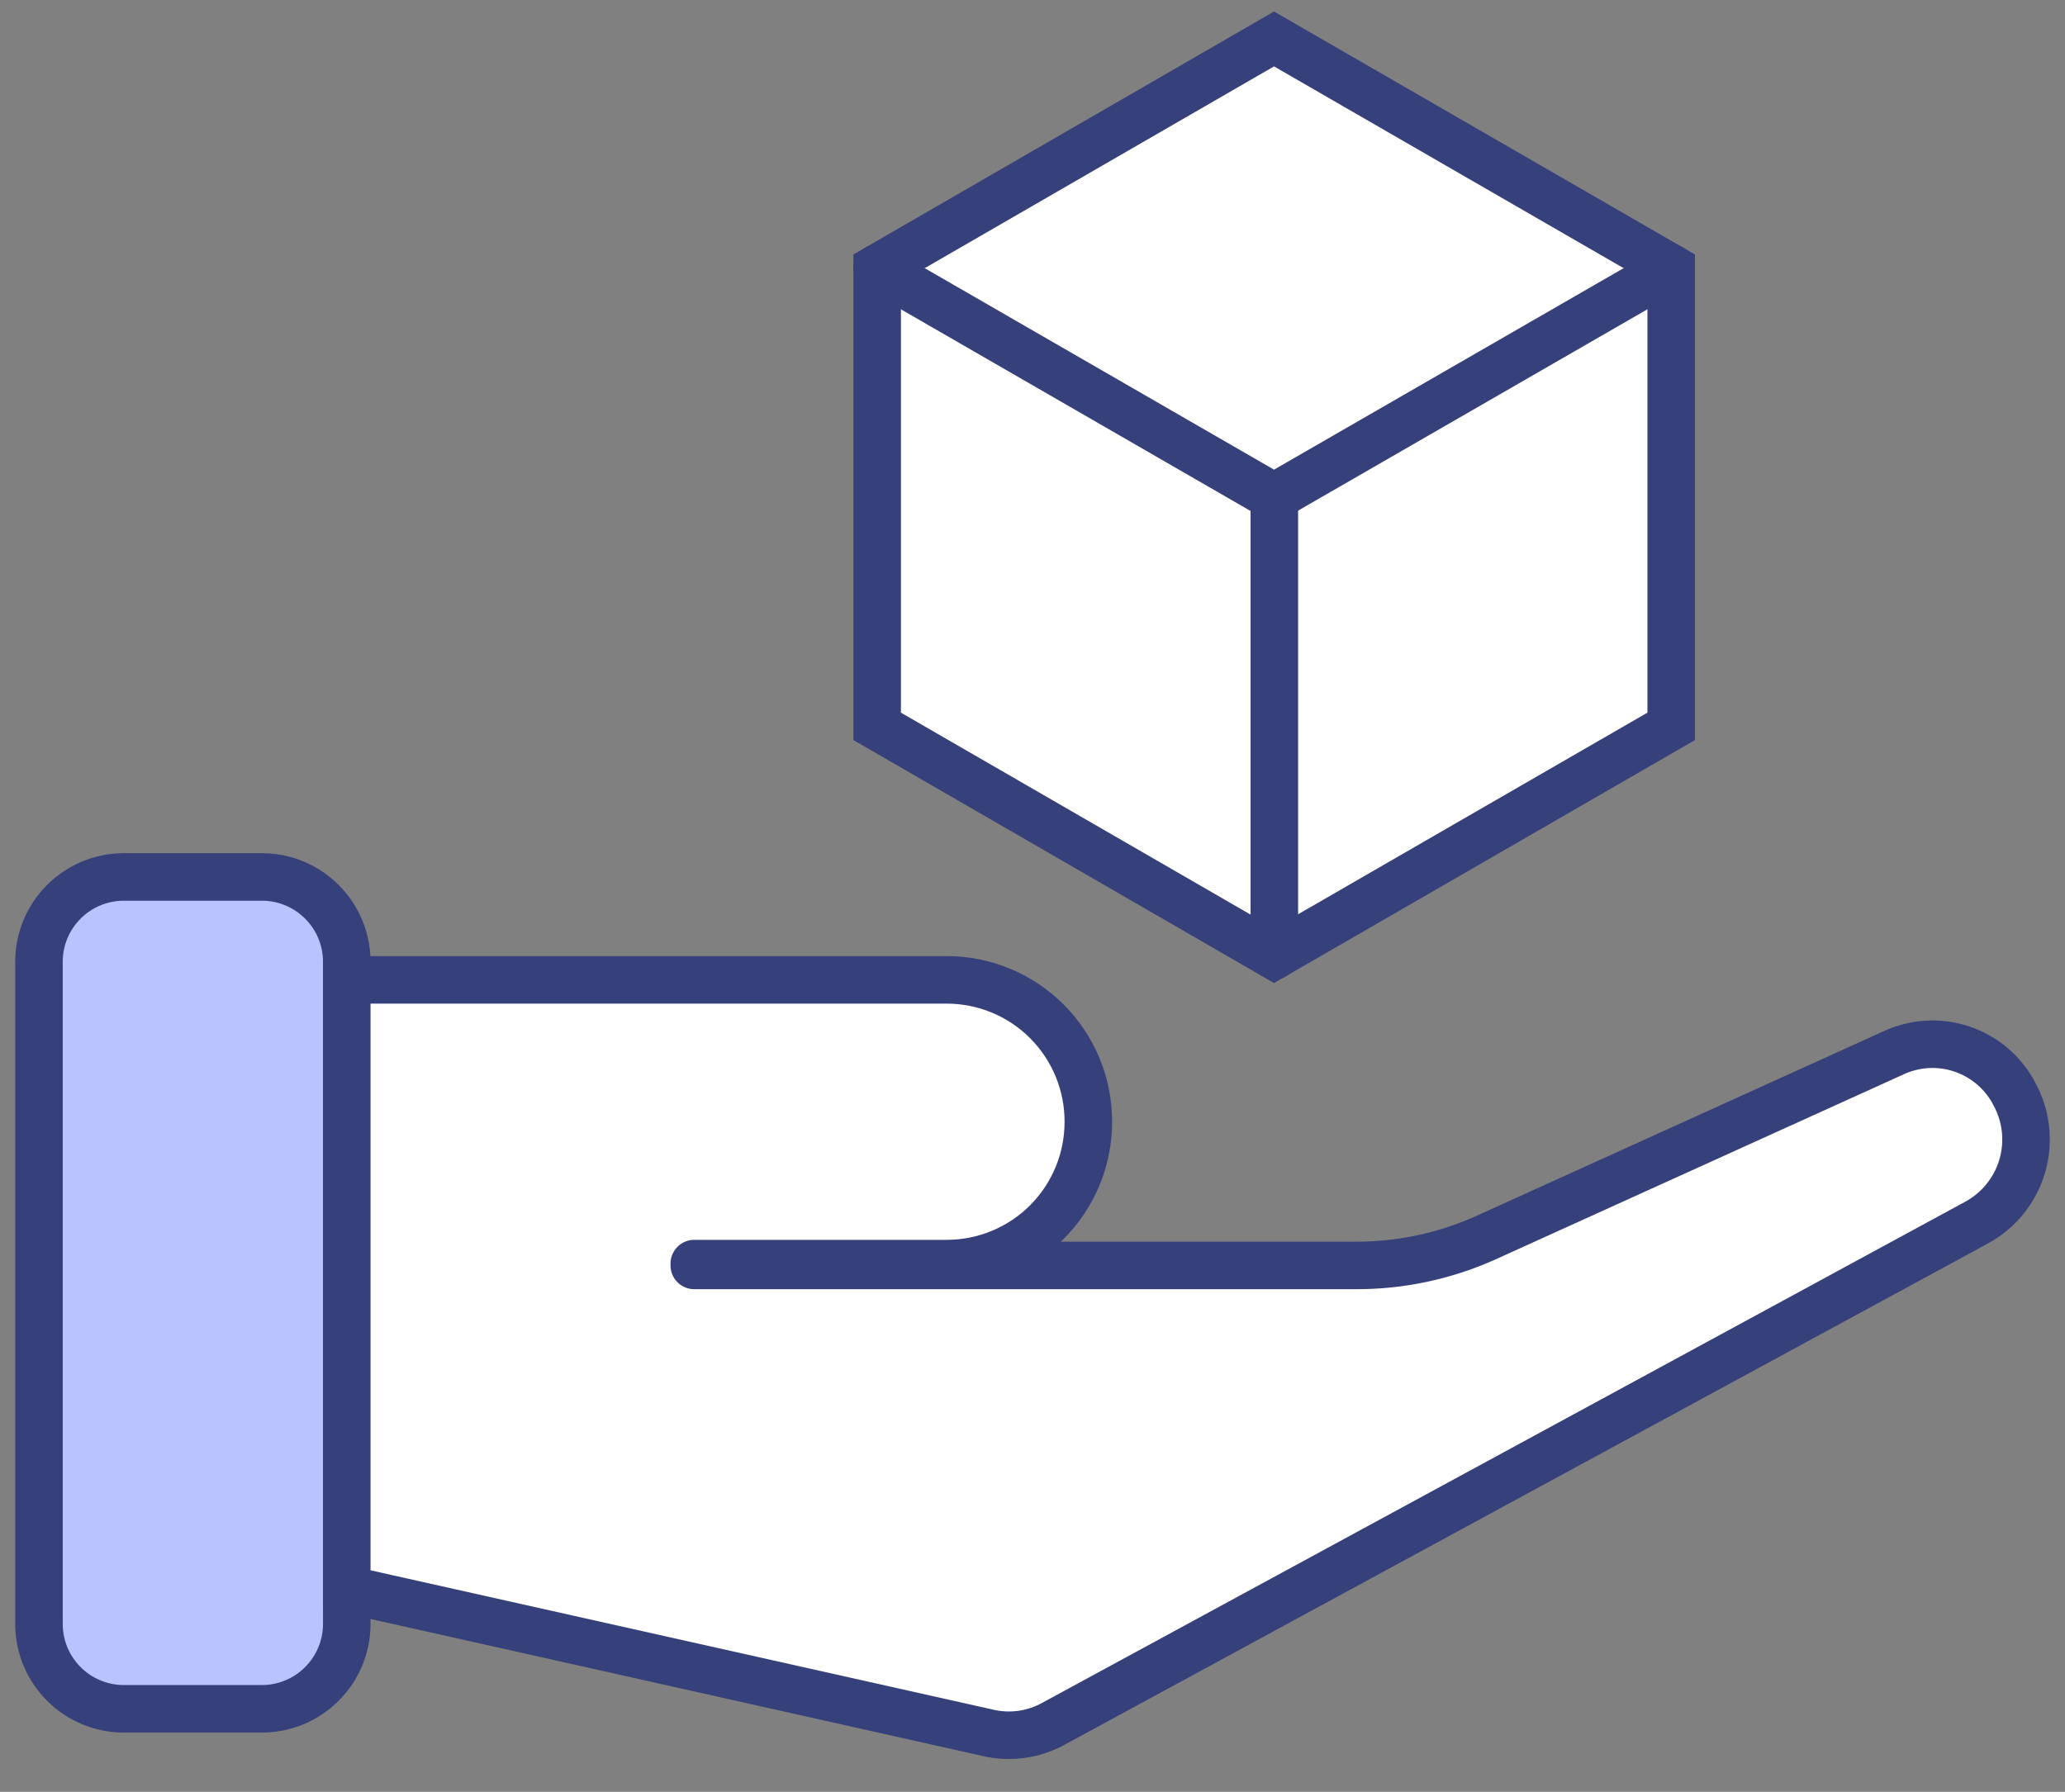
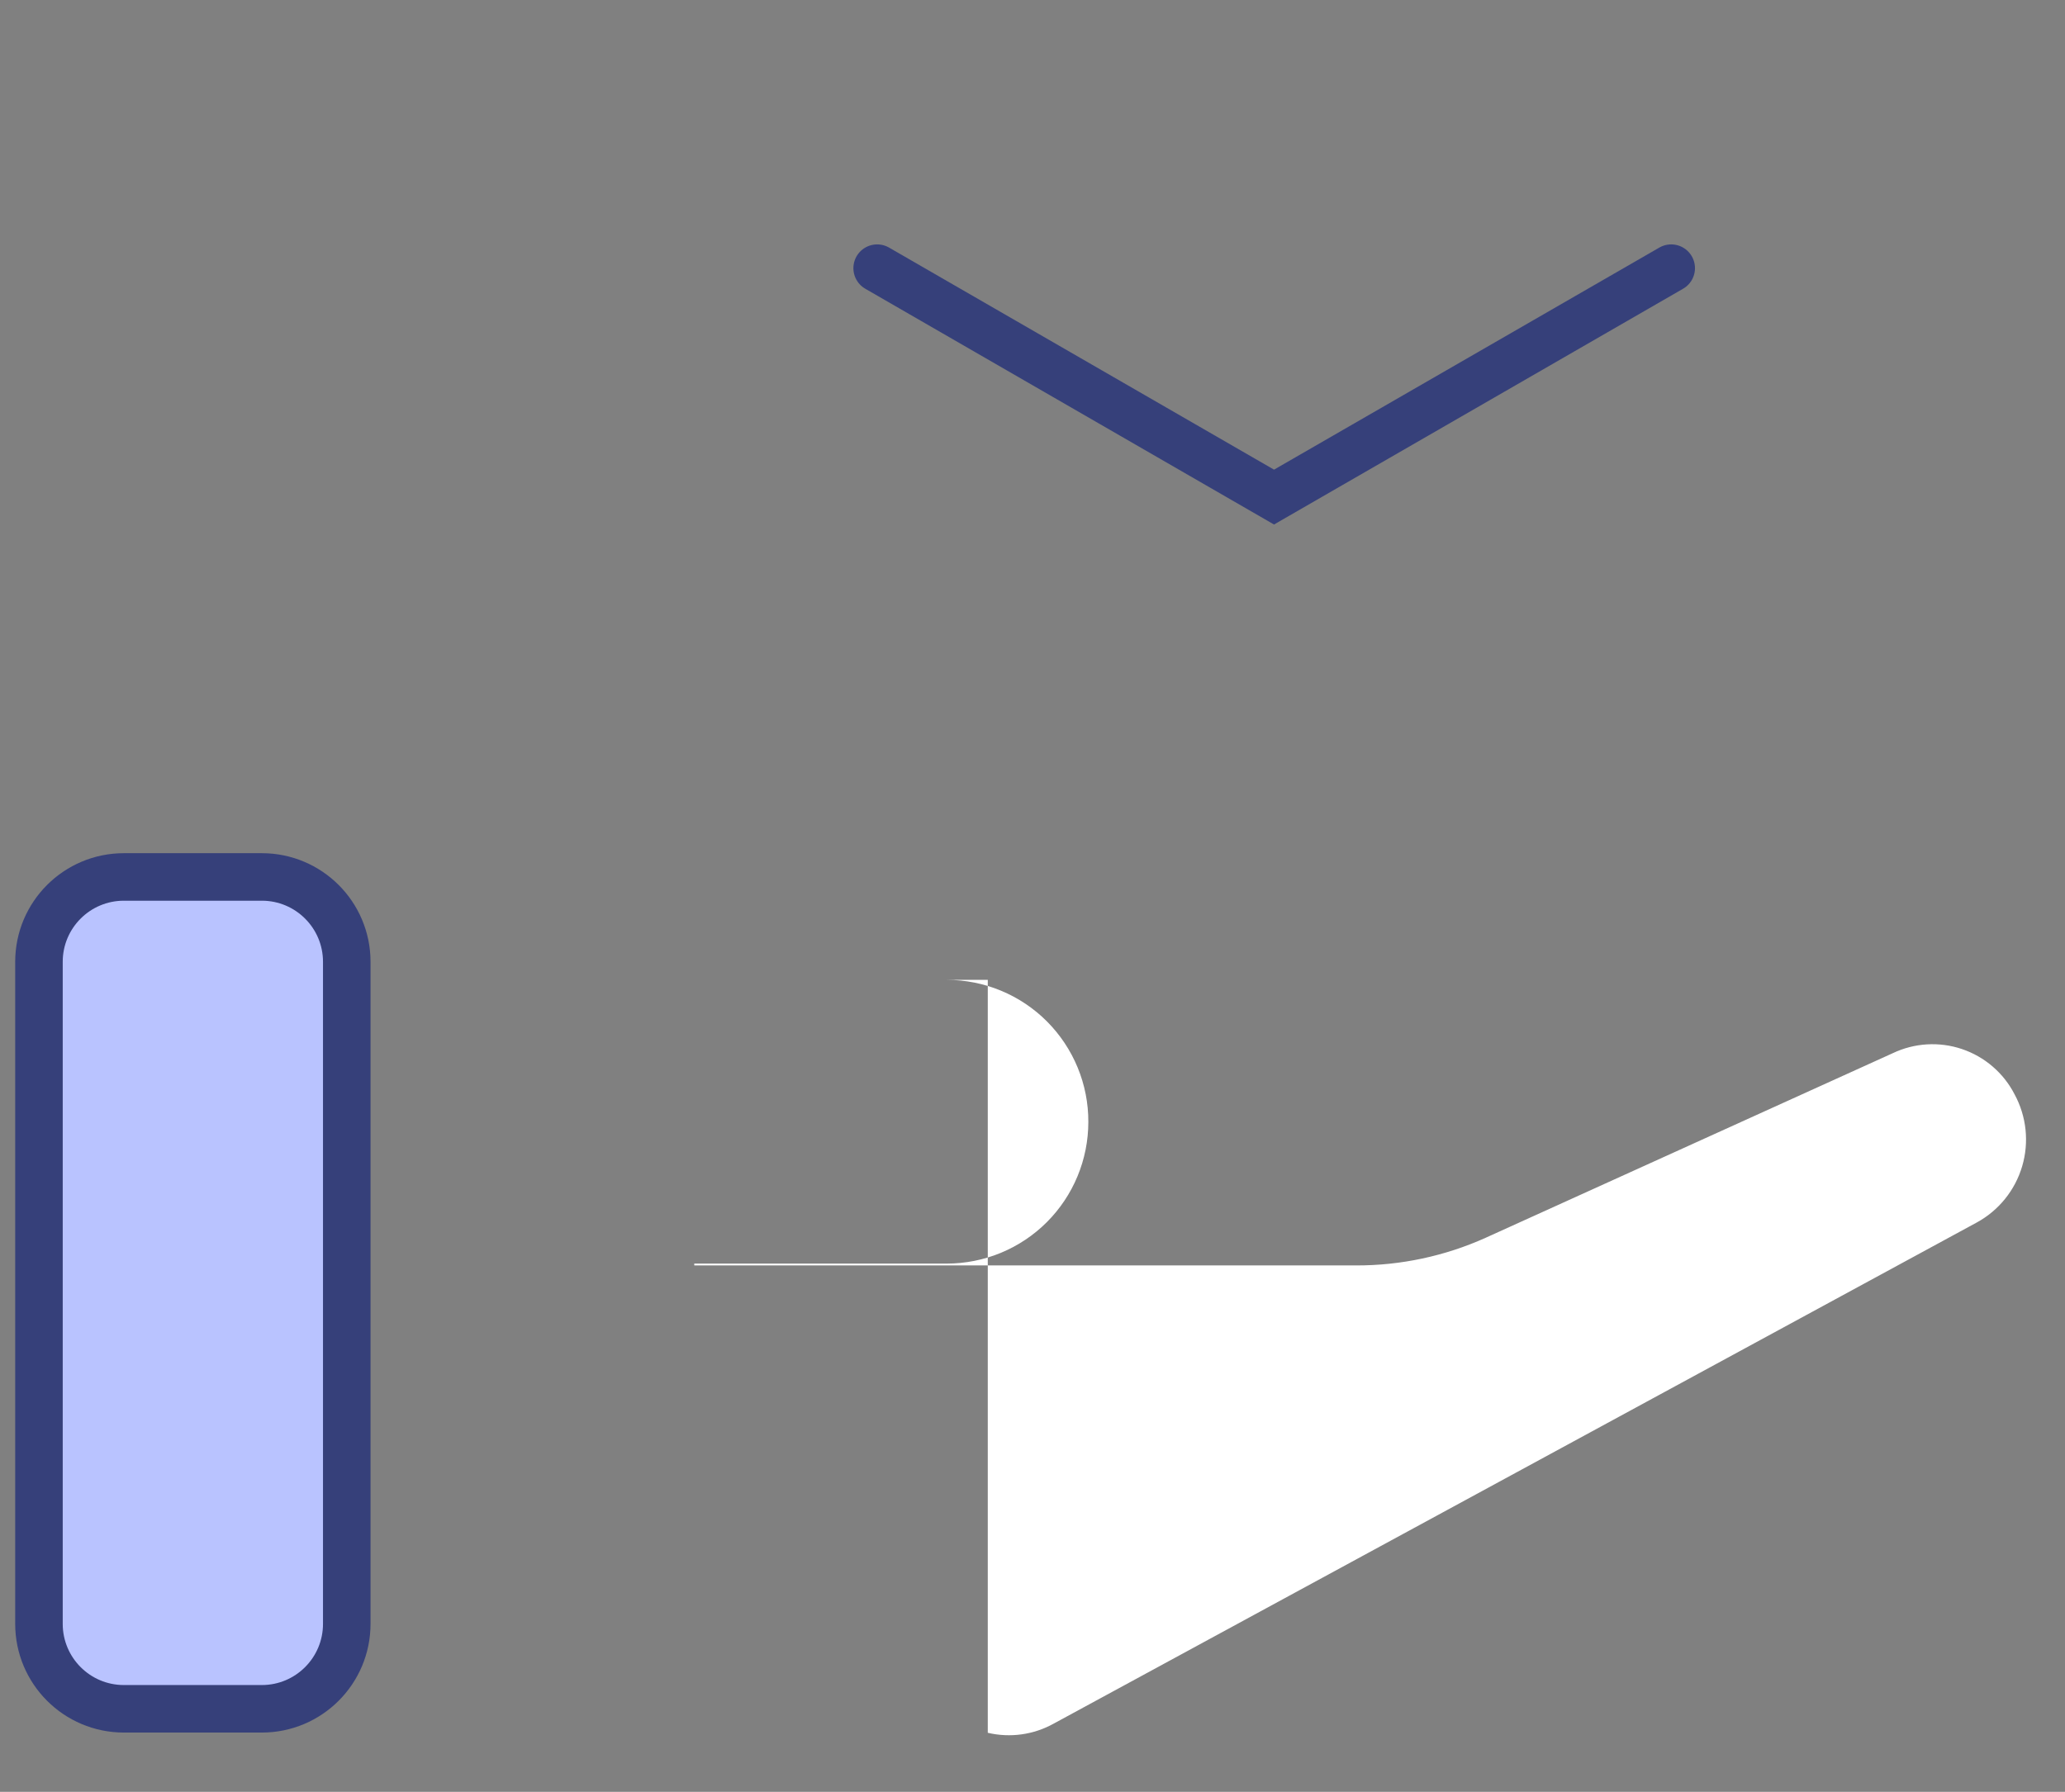
<svg xmlns="http://www.w3.org/2000/svg" width="53" height="46" viewBox="0 0 53 46" fill="none">
  <rect x="0" y="0" width="53" height="46" fill="#808080" stroke="none" />
  <path d="M6.721 22.513H3.179C1.976 22.513 1 23.488 1 24.692V41.688C1 42.892 1.976 43.868 3.179 43.868H6.721C7.924 43.868 8.9 42.892 8.9 41.688V24.692C8.9 23.488 7.924 22.513 6.721 22.513Z" fill="#B9C3FF" stroke="#36407A" stroke-width="1.22" stroke-miterlimit="10" stroke-linecap="round" />
-   <path d="M17.819 32.486H34.803C35.95 32.489 37.085 32.247 38.131 31.776L48.578 27.038C49.134 26.773 49.771 26.734 50.355 26.931C50.939 27.128 51.423 27.544 51.705 28.092C52.012 28.658 52.083 29.322 51.901 29.939C51.719 30.557 51.299 31.077 50.733 31.385L27.045 44.248C26.53 44.535 25.926 44.619 25.352 44.484L8.9 40.801V25.155H24.297C24.776 25.155 25.25 25.249 25.692 25.433C26.134 25.616 26.535 25.885 26.873 26.224C27.21 26.563 27.478 26.965 27.66 27.408C27.842 27.85 27.935 28.324 27.933 28.803C27.933 29.767 27.55 30.692 26.869 31.374C26.187 32.056 25.262 32.439 24.297 32.439H17.819" fill="white" />
-   <path d="M17.819 32.486H34.803C35.95 32.489 37.085 32.247 38.131 31.776L48.578 27.038C49.134 26.773 49.771 26.734 50.355 26.931C50.939 27.128 51.423 27.544 51.705 28.092C52.012 28.658 52.083 29.322 51.901 29.939C51.719 30.557 51.299 31.077 50.733 31.385L27.045 44.248C26.53 44.535 25.926 44.619 25.352 44.484L8.9 40.801V25.155H24.297C24.776 25.155 25.25 25.249 25.692 25.433C26.134 25.616 26.535 25.885 26.873 26.224C27.21 26.563 27.478 26.965 27.66 27.408C27.842 27.85 27.935 28.324 27.933 28.803V28.803C27.933 29.767 27.55 30.692 26.869 31.374C26.187 32.056 25.262 32.439 24.297 32.439H17.819" stroke="#36407A" stroke-width="1.22" stroke-miterlimit="10" stroke-linecap="round" />
-   <path d="M42.893 18.647V6.885L32.699 1L22.513 6.885V18.647L32.699 24.532L42.893 18.647Z" fill="white" stroke="#36407A" stroke-width="1.22" stroke-miterlimit="10" stroke-linecap="round" />
-   <path d="M22.513 6.884L32.699 12.761L42.893 6.884" fill="white" />
+   <path d="M17.819 32.486H34.803C35.95 32.489 37.085 32.247 38.131 31.776L48.578 27.038C49.134 26.773 49.771 26.734 50.355 26.931C50.939 27.128 51.423 27.544 51.705 28.092C52.012 28.658 52.083 29.322 51.901 29.939C51.719 30.557 51.299 31.077 50.733 31.385L27.045 44.248C26.53 44.535 25.926 44.619 25.352 44.484V25.155H24.297C24.776 25.155 25.25 25.249 25.692 25.433C26.134 25.616 26.535 25.885 26.873 26.224C27.21 26.563 27.478 26.965 27.66 27.408C27.842 27.85 27.935 28.324 27.933 28.803C27.933 29.767 27.55 30.692 26.869 31.374C26.187 32.056 25.262 32.439 24.297 32.439H17.819" fill="white" />
  <path d="M22.513 6.884L32.699 12.761L42.893 6.884" stroke="#36407A" stroke-width="1.22" stroke-miterlimit="10" stroke-linecap="round" />
-   <path d="M32.707 24.532V12.769" stroke="#36407A" stroke-width="1.22" stroke-miterlimit="10" stroke-linecap="round" />
</svg>